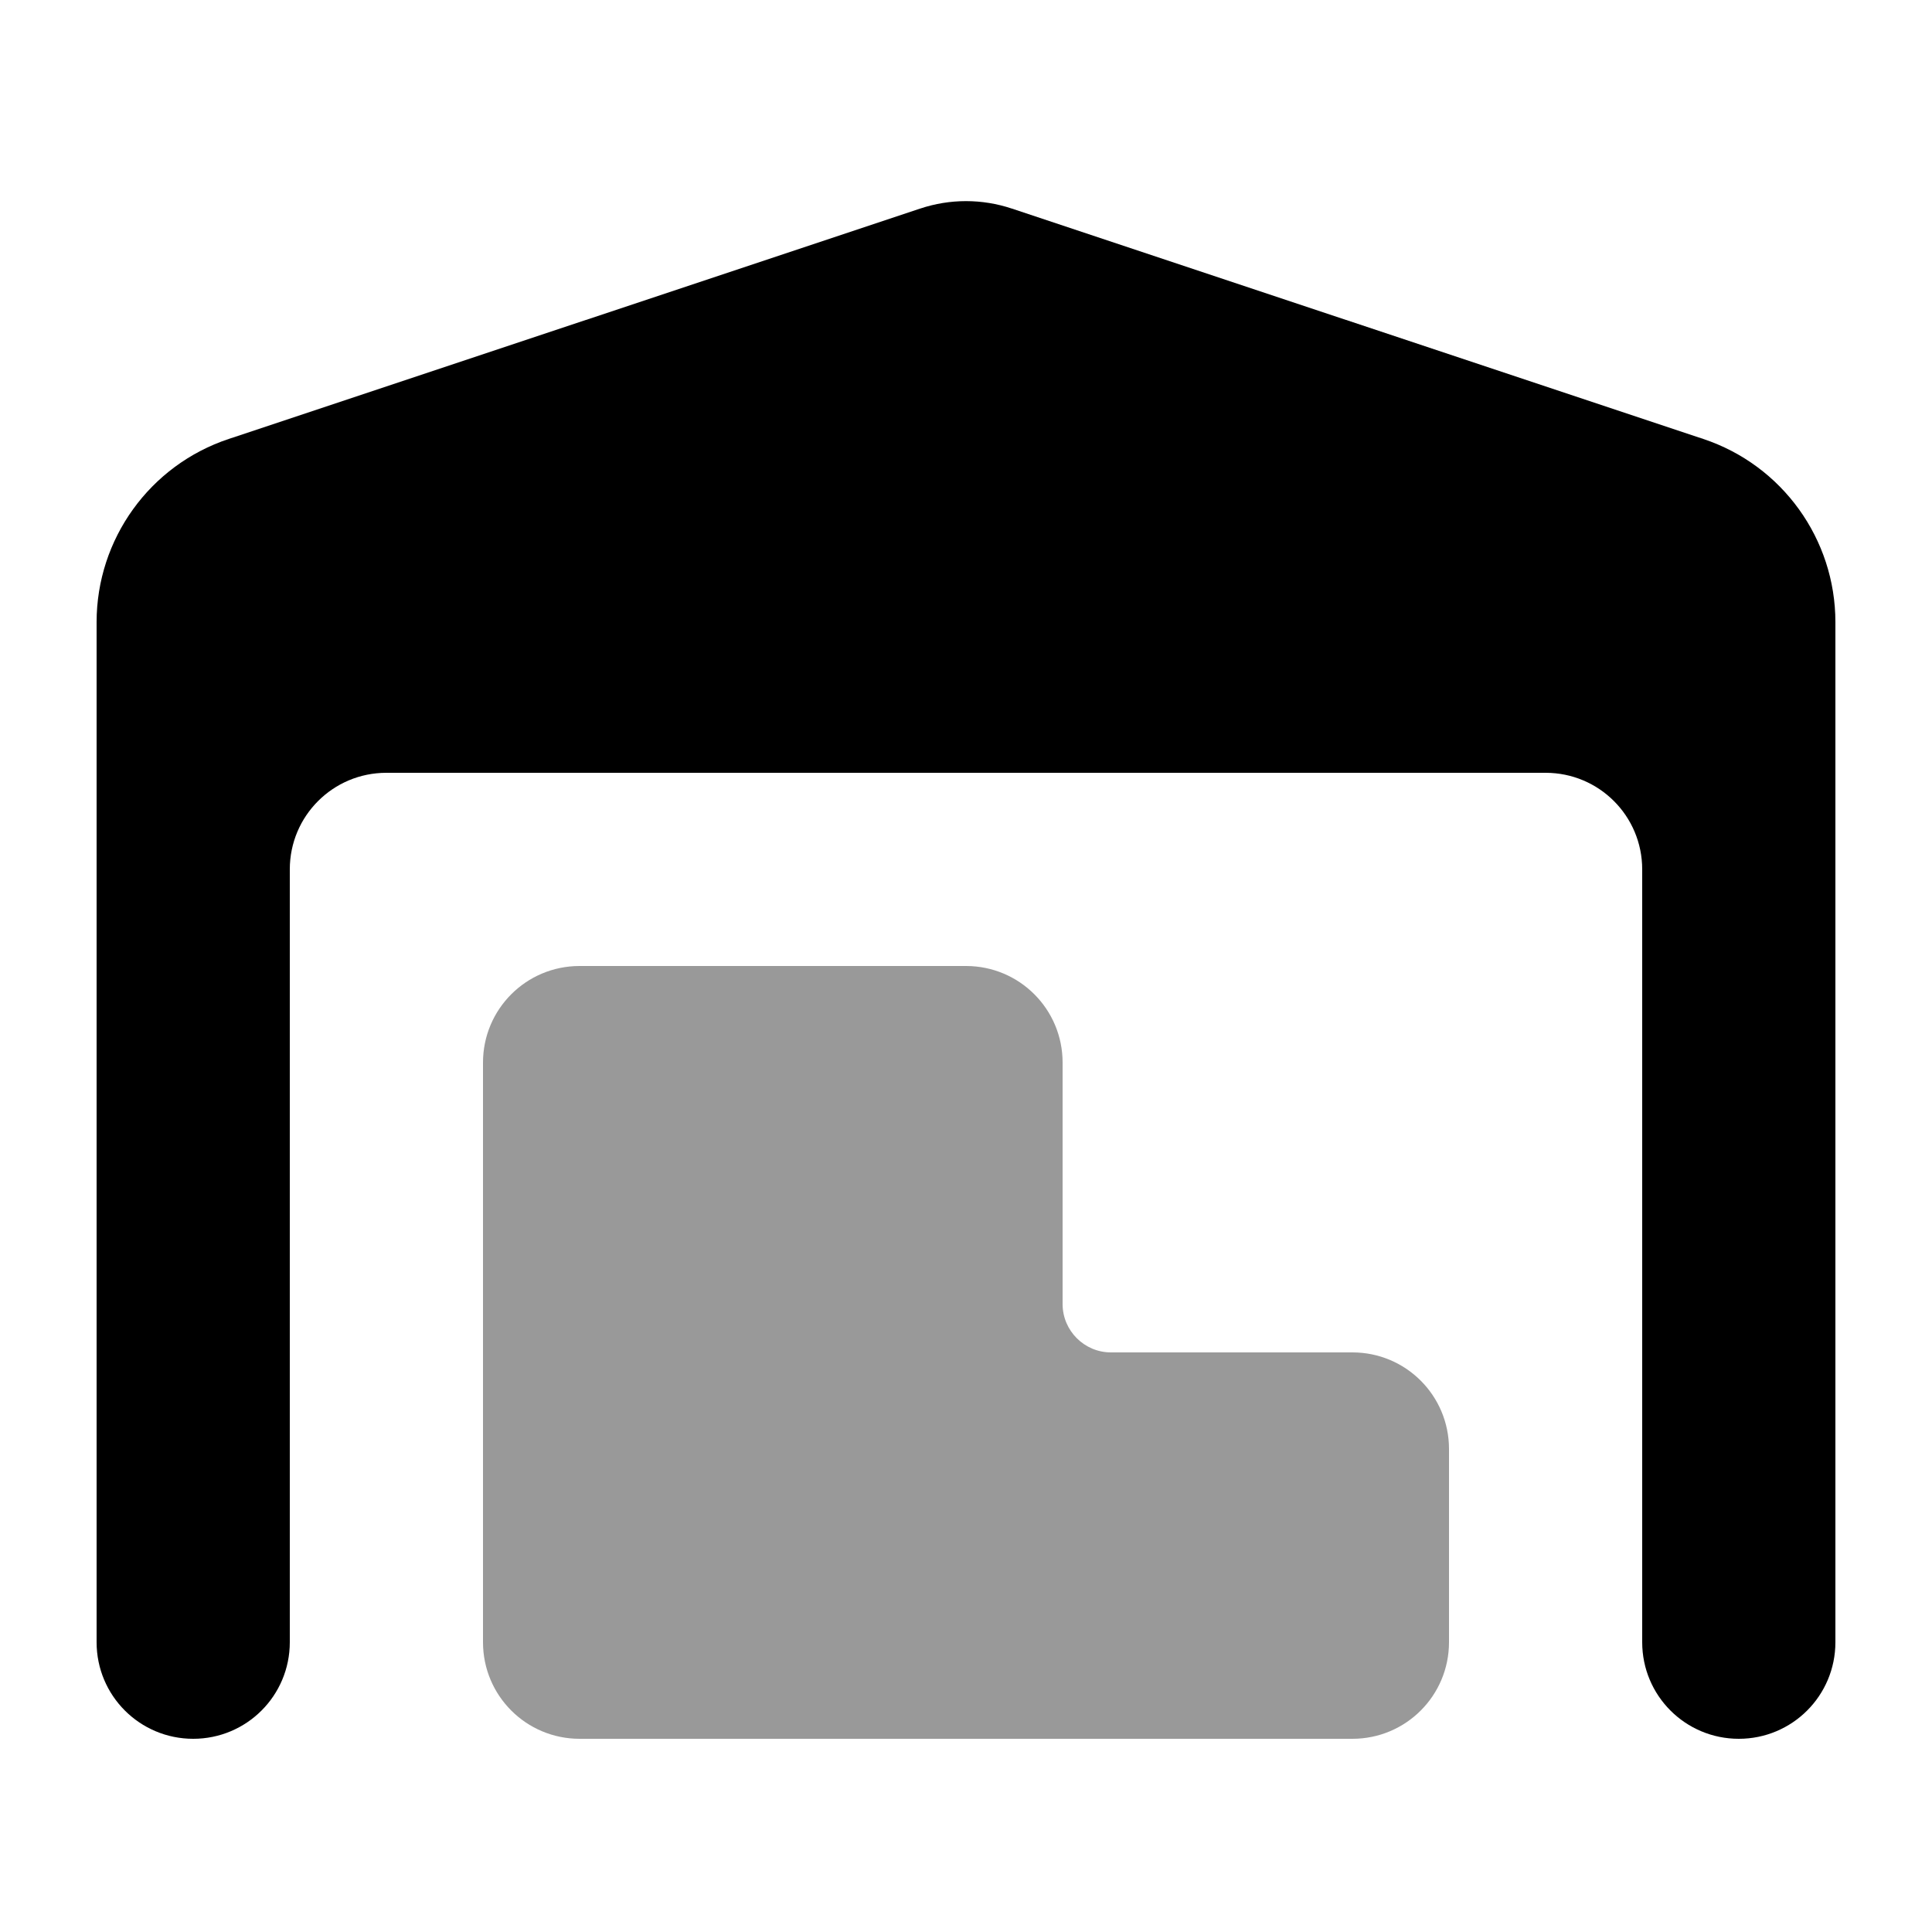
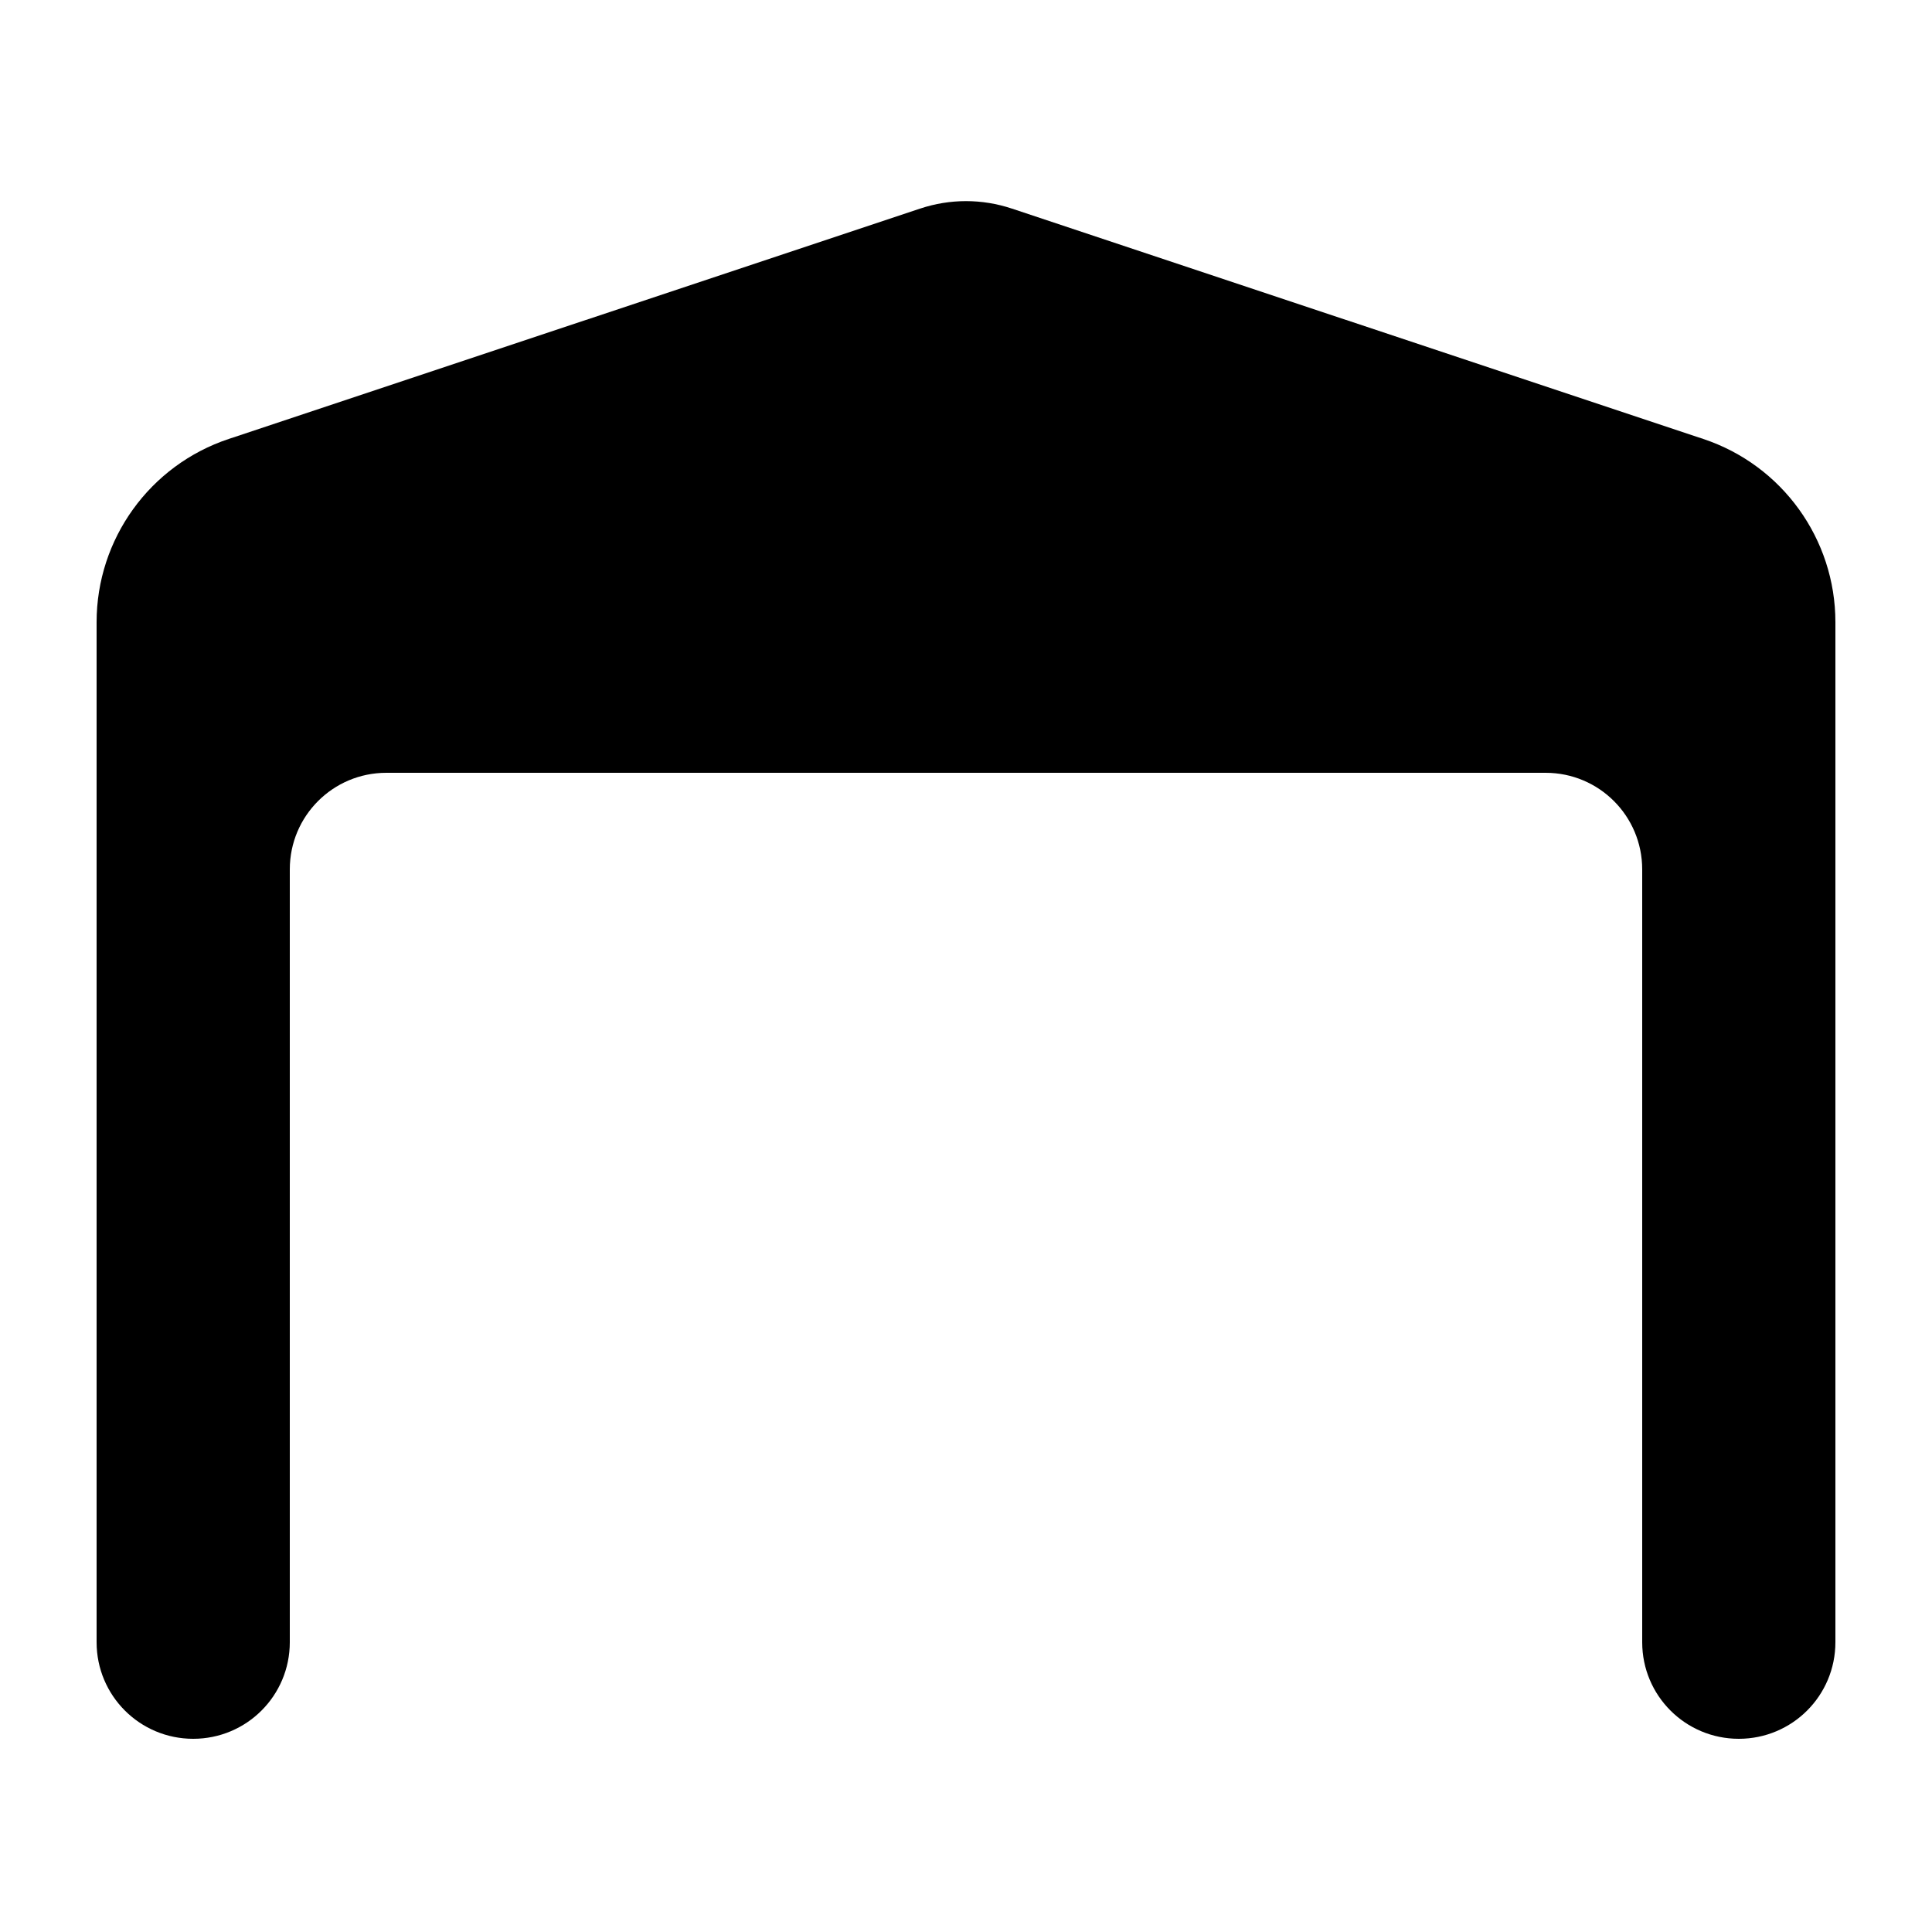
<svg xmlns="http://www.w3.org/2000/svg" viewBox="0 0 640 640">
-   <path d="M160 352c0-17.7 14.3-32 32-32h128c17.7 0 32 14.3 32 32v80c0 8.8 7.2 16 16 16h80c17.7 0 32 14.3 32 32v64c0 17.7-14.3 32-32 32H192c-17.7 0-32-14.3-32-32V352z" opacity=".4" />
  <path d="M32 206.1V544c0 17.7 14.3 32 32 32s32-14.3 32-32V288c0-17.7 14.3-32 32-32h384c17.7 0 32 14.3 32 32v256c0 17.7 14.3 32 32 32s32-14.3 32-32V206.1c0-27.5-17.6-52-43.8-60.7l-229-76.3c-9.9-3.3-20.5-3.3-30.4 0l-229 76.3C49.6 154.1 32 178.6 32 206.1z" />
</svg>